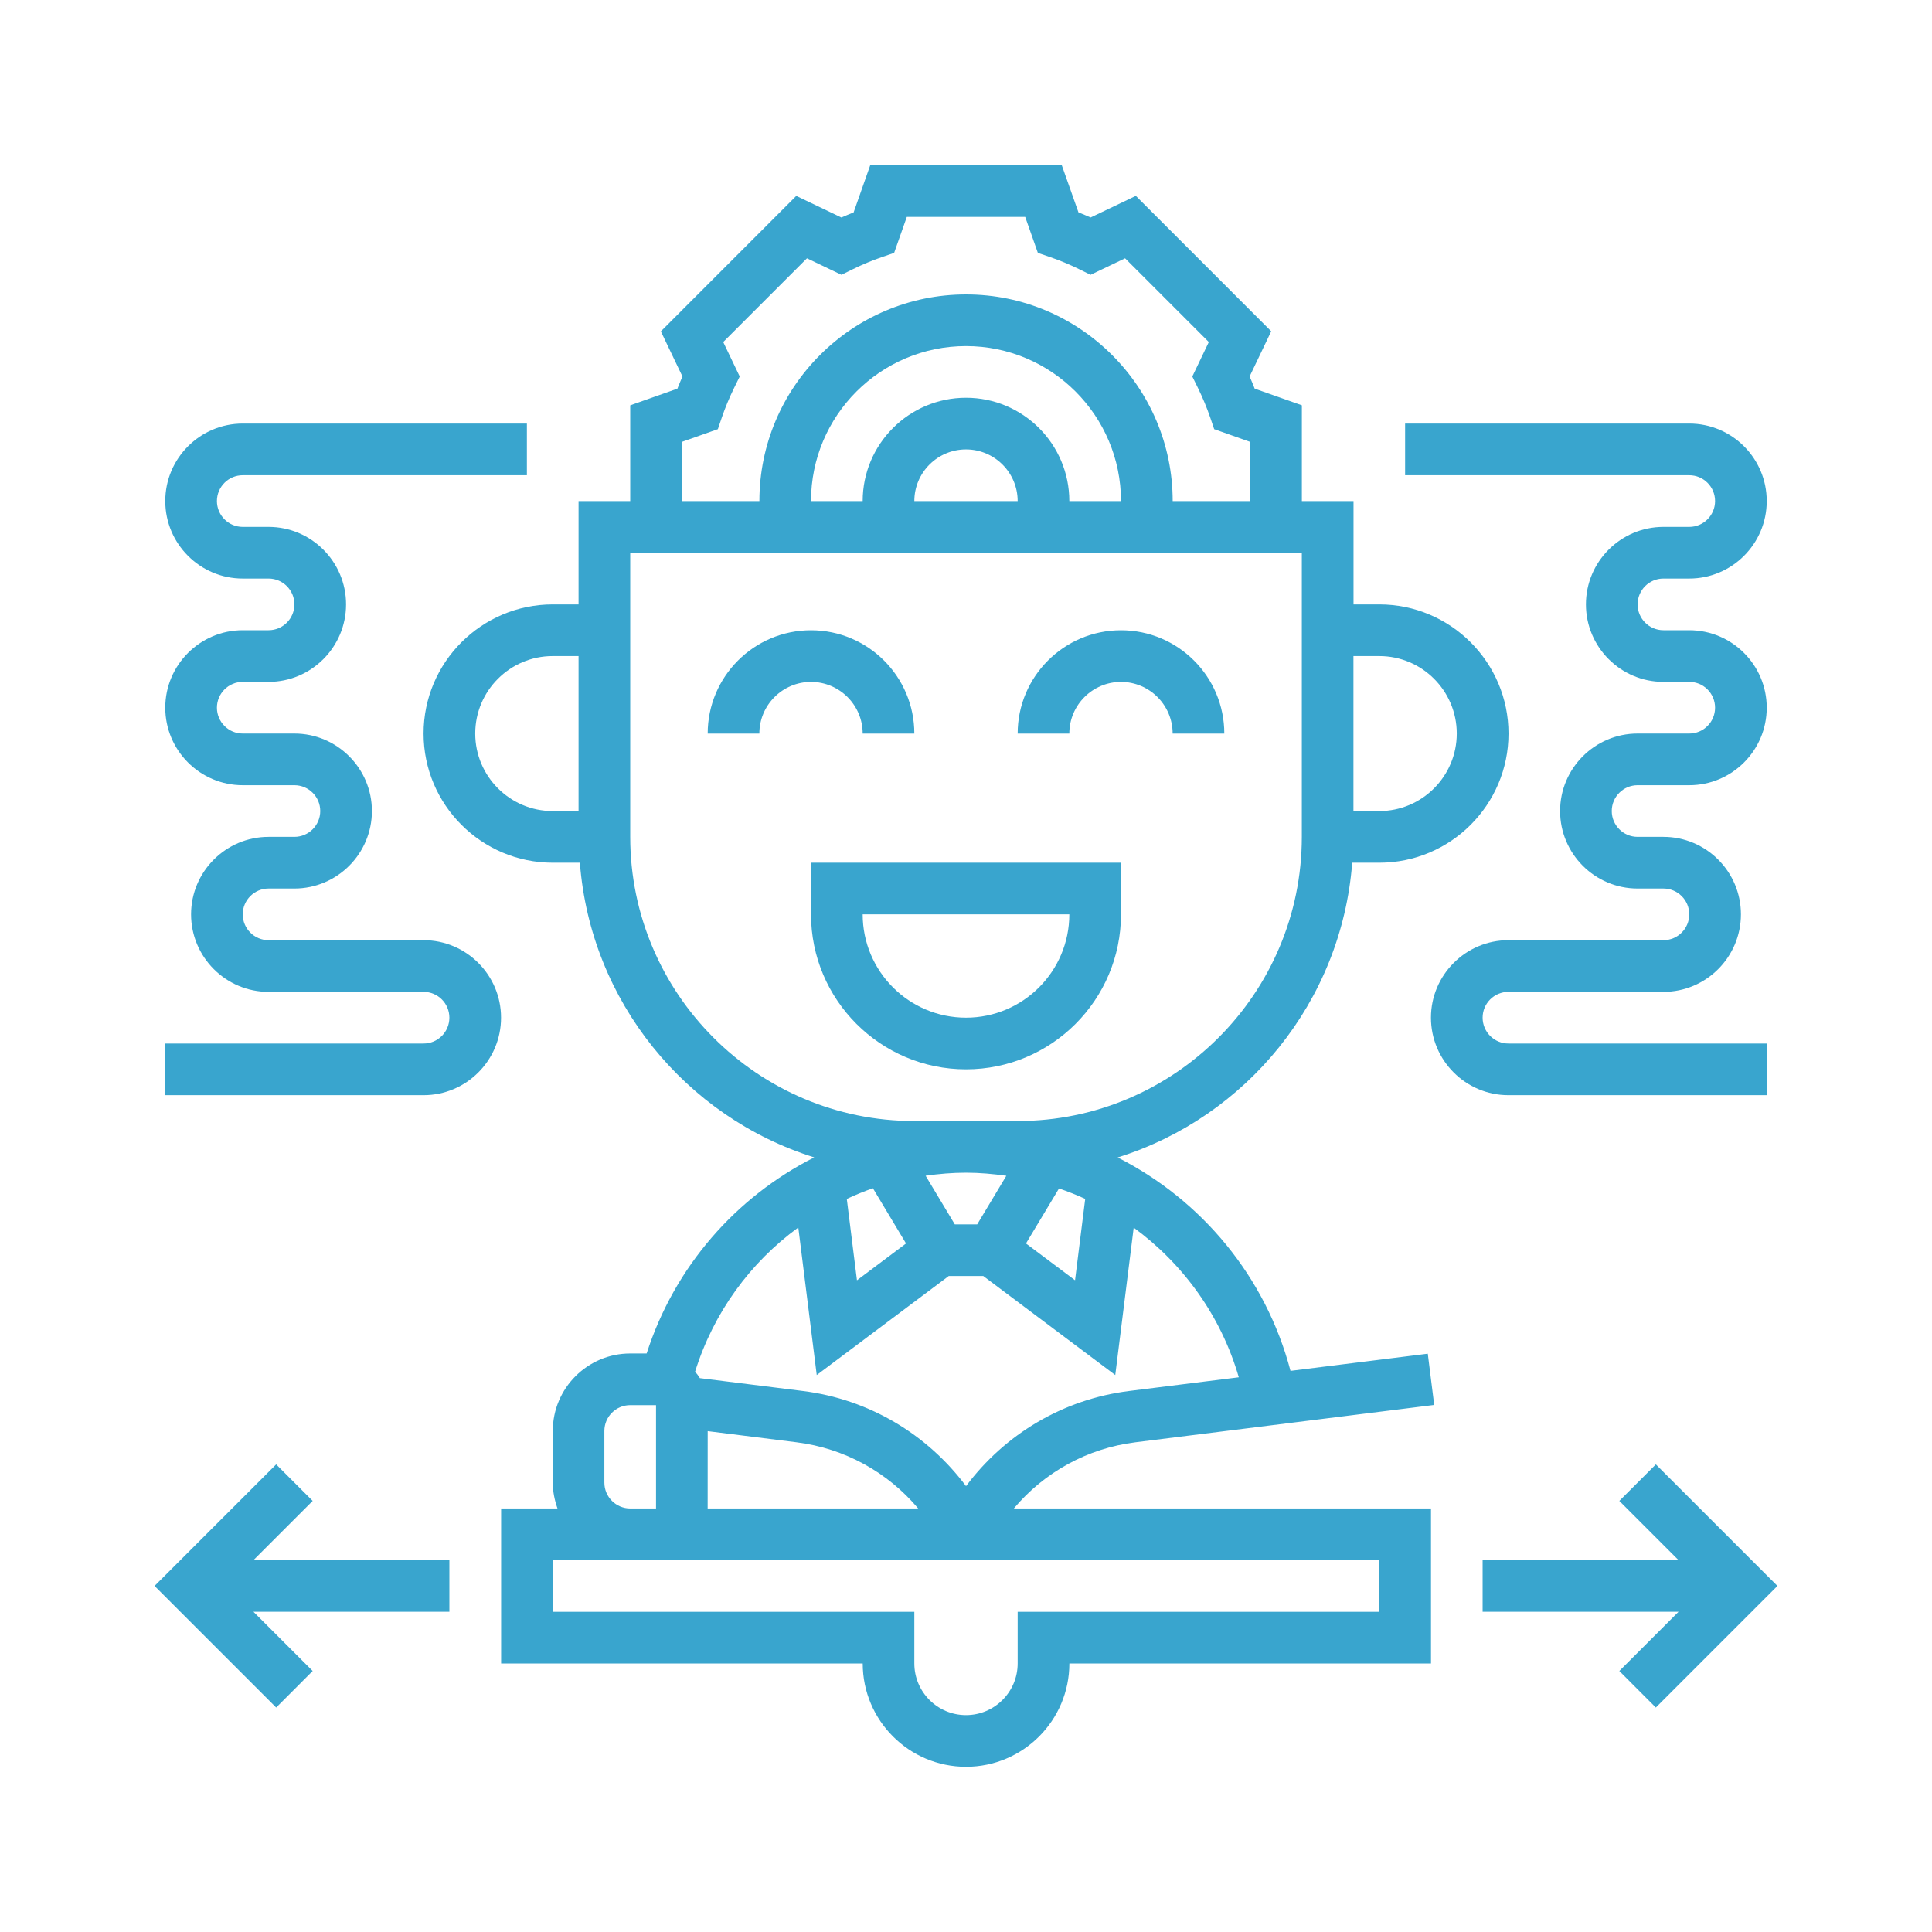
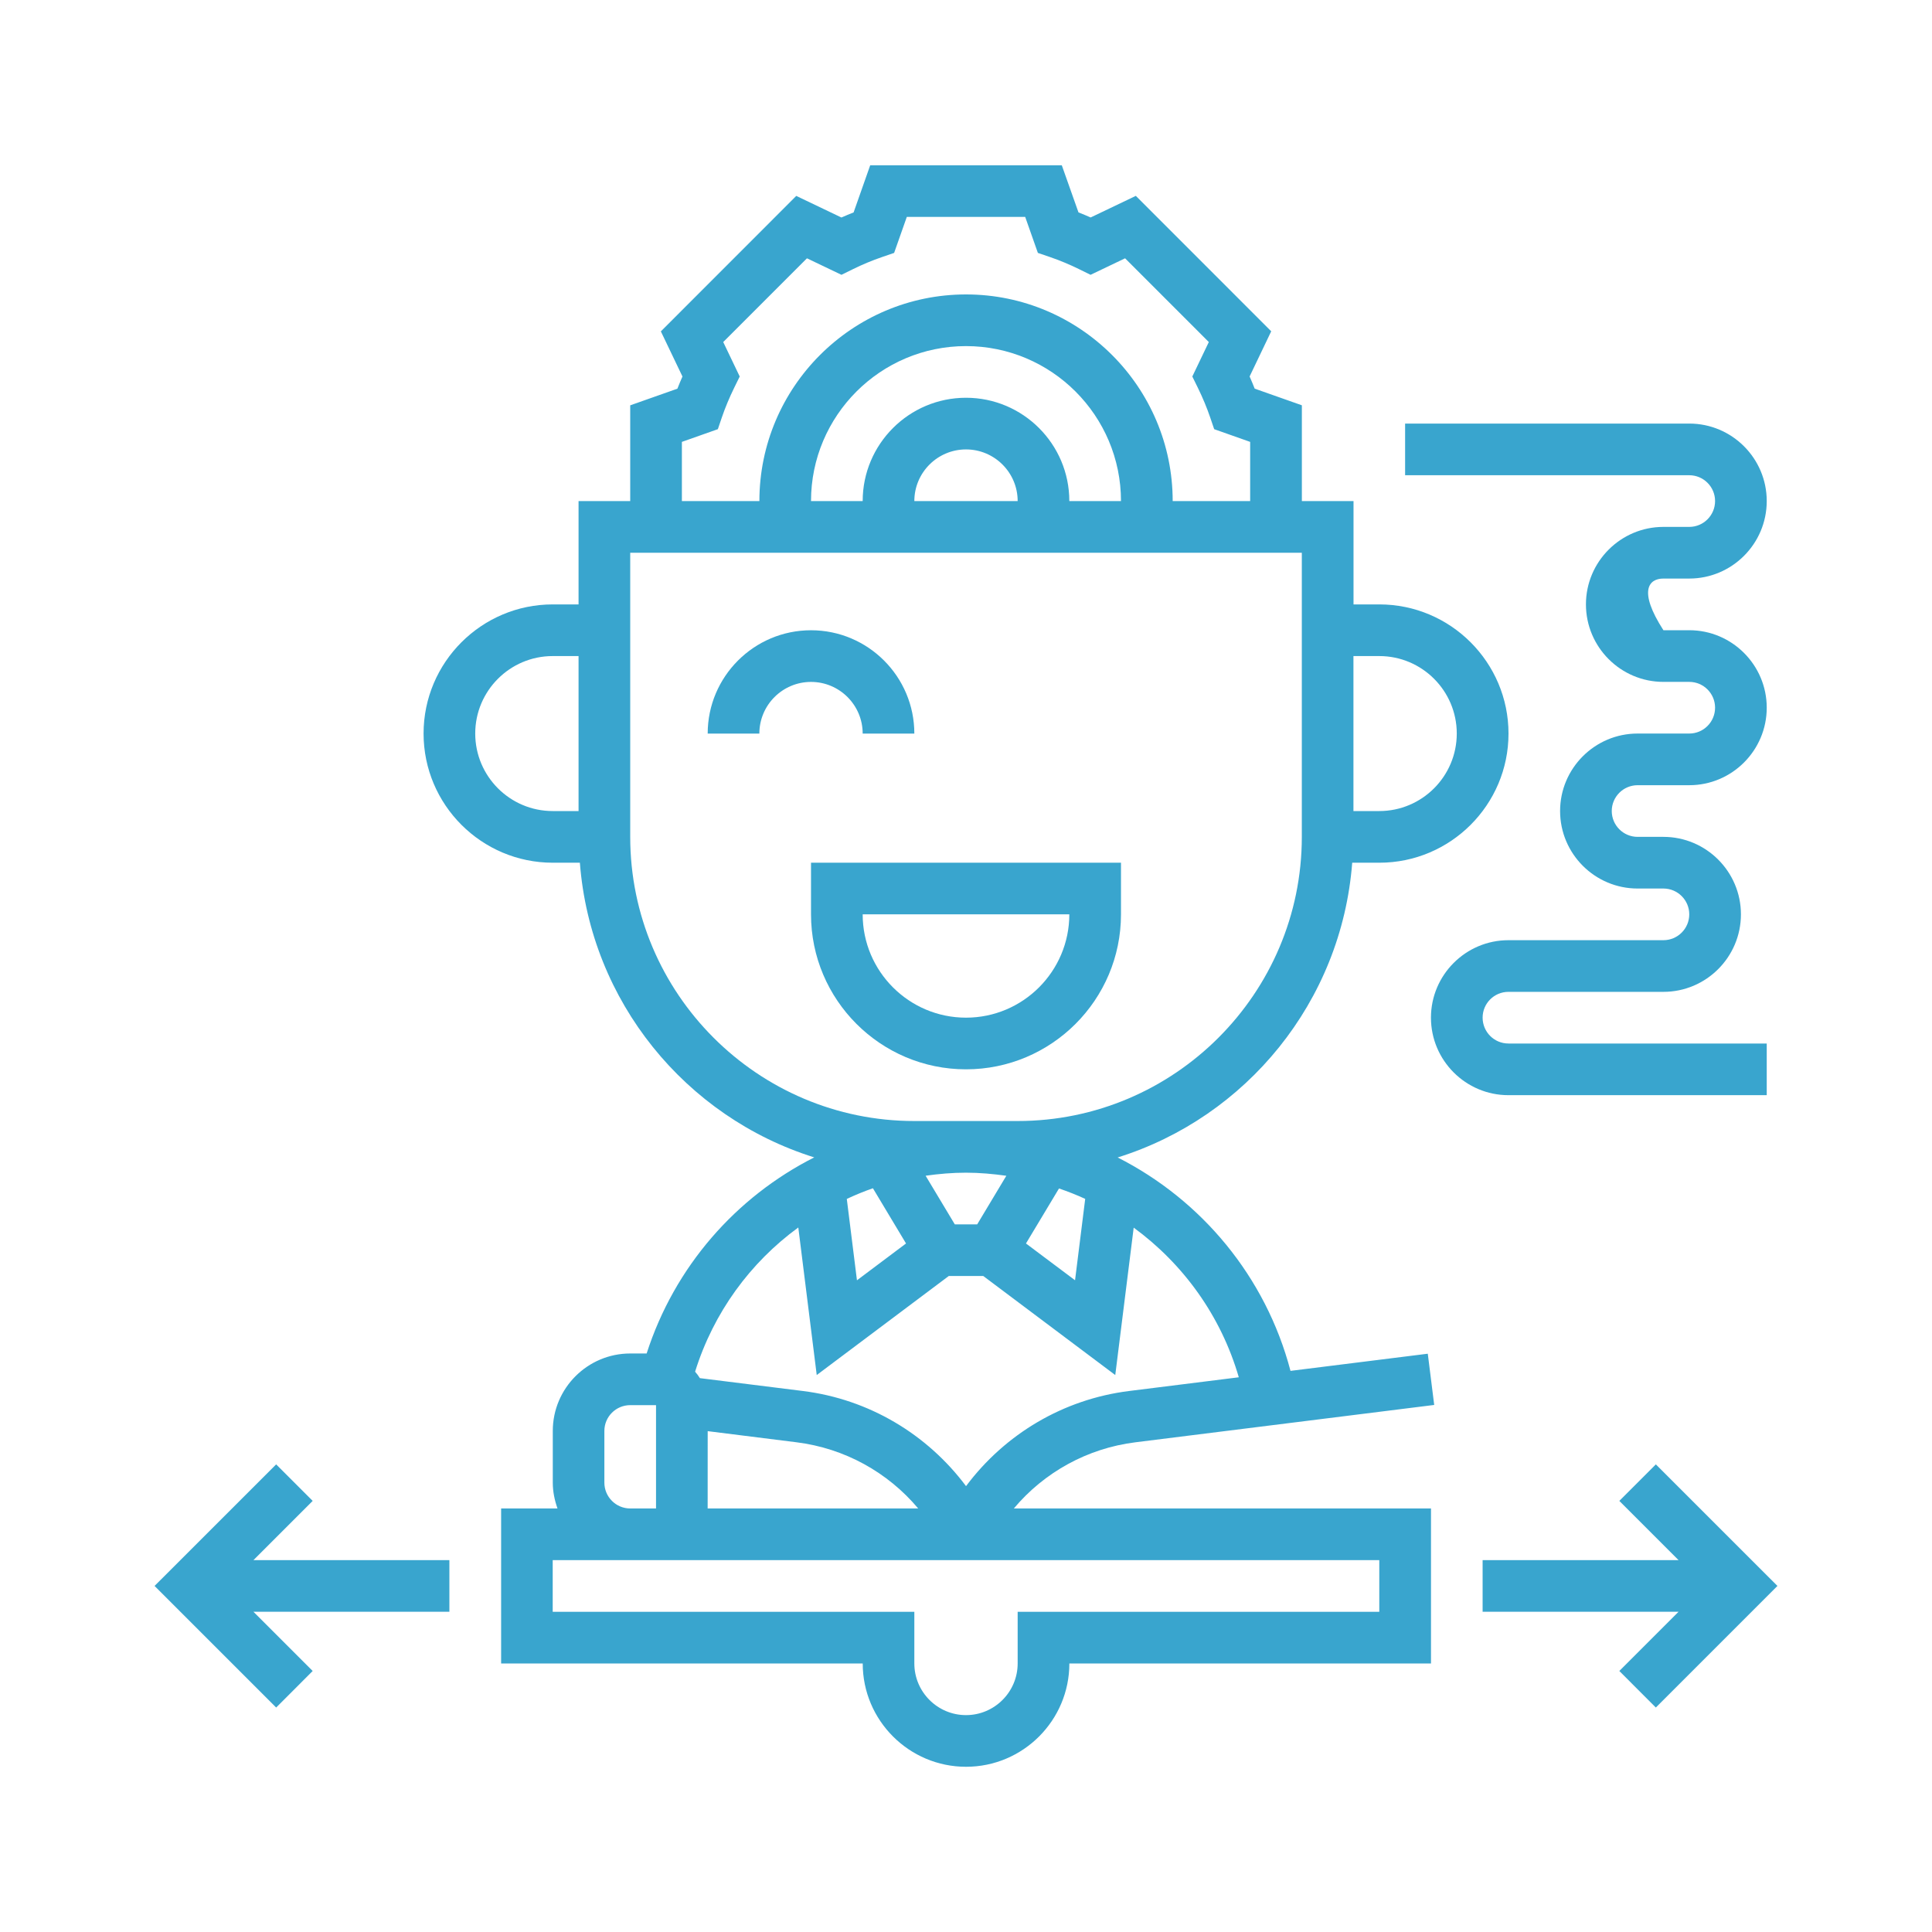
<svg xmlns="http://www.w3.org/2000/svg" width="50" height="50" viewBox="0 0 50 50" fill="none">
  <g clip-path="url(#clip0_352_81)">
    <path d="M29.387 37.326L37.117 36.36L36.951 35.034L33.398 35.478C32.755 33.035 31.092 31.054 28.925 29.955C32.252 28.916 34.719 25.923 34.995 22.327H35.697C37.54 22.327 39.04 20.828 39.04 18.985C39.04 17.142 37.54 15.642 35.697 15.642H35.029V12.968H33.692V10.489L32.471 10.058C32.43 9.953 32.386 9.848 32.34 9.743L32.899 8.574L29.395 5.069L28.226 5.628C28.122 5.582 28.016 5.538 27.911 5.497L27.479 4.277H22.521L22.091 5.498C21.985 5.539 21.88 5.583 21.776 5.629L20.607 5.07L17.103 8.576L17.662 9.744C17.616 9.849 17.572 9.954 17.531 10.059L16.31 10.49V12.968H14.973V15.642H14.305C12.462 15.642 10.962 17.141 10.962 18.984C10.962 20.827 12.462 22.327 14.305 22.327H15.007C15.283 25.921 17.747 28.912 21.072 29.953C19.046 30.979 17.459 32.779 16.735 35.028H16.311C15.205 35.028 14.306 35.928 14.306 37.033V38.37C14.306 38.606 14.354 38.829 14.428 39.039H12.969V43.05H22.327C22.327 44.525 23.527 45.724 25.001 45.724C26.476 45.724 27.675 44.525 27.675 43.05H37.034V39.039H26.238C27.025 38.102 28.141 37.481 29.387 37.326ZM22.591 30.752L23.448 32.181L22.178 33.134L21.915 31.028C22.135 30.925 22.36 30.832 22.591 30.752ZM24.71 31.686L23.955 30.428C24.298 30.379 24.646 30.349 25 30.349C25.354 30.349 25.701 30.381 26.044 30.429L25.29 31.686H24.71ZM27.407 30.757C27.638 30.837 27.865 30.925 28.085 31.027L27.822 33.133L26.552 32.181L27.407 30.757ZM35.696 16.979C36.802 16.979 37.701 17.878 37.701 18.984C37.701 20.09 36.802 20.99 35.696 20.99H35.027V16.979H35.696ZM17.647 11.436L18.578 11.107L18.682 10.801C18.769 10.547 18.876 10.29 19.001 10.035L19.144 9.744L18.717 8.852L20.884 6.685L21.777 7.112L22.068 6.969C22.319 6.845 22.577 6.738 22.834 6.65L23.14 6.545L23.468 5.614H26.532L26.86 6.545L27.167 6.65C27.424 6.738 27.682 6.845 27.933 6.969L28.224 7.112L29.117 6.685L31.284 8.852L30.857 9.744L31 10.035C31.125 10.29 31.232 10.547 31.319 10.801L31.423 11.107L32.354 11.436V12.968H30.349C30.349 10.019 27.949 7.62 25.001 7.62C22.052 7.62 19.653 10.019 19.653 12.968H17.647V11.436H17.647ZM23.663 12.968C23.663 12.23 24.263 11.631 25 11.631C25.737 11.631 26.337 12.23 26.337 12.968H23.663ZM25 10.294C23.525 10.294 22.326 11.493 22.326 12.968H20.989C20.989 10.756 22.788 8.957 25 8.957C27.212 8.957 29.011 10.756 29.011 12.968H27.674C27.674 11.493 26.475 10.294 25 10.294ZM12.299 18.984C12.299 17.878 13.198 16.979 14.304 16.979H14.973V20.99H14.304C13.198 20.99 12.299 20.09 12.299 18.984ZM23.663 29.012C19.609 29.012 16.31 25.712 16.31 21.658V14.305H33.691V21.658C33.691 25.712 30.391 29.012 26.337 29.012H23.663ZM20.66 31.767L21.137 35.586L24.554 33.023H25.447L28.863 35.586L29.34 31.771C30.623 32.71 31.599 34.055 32.06 35.644L29.221 35.999C27.516 36.212 26.008 37.114 25.001 38.461C23.993 37.114 22.485 36.212 20.78 35.999L18.113 35.666C18.076 35.606 18.034 35.551 17.989 35.499C18.468 33.964 19.419 32.673 20.66 31.767ZM18.315 37.038L20.613 37.326C21.859 37.481 22.975 38.102 23.763 39.039H18.314L18.315 37.038ZM15.641 38.37V37.033C15.641 36.664 15.941 36.365 16.31 36.365H16.978V39.039H16.31C15.941 39.039 15.641 38.739 15.641 38.37ZM35.696 41.713H26.337V43.05C26.337 43.787 25.737 44.387 25 44.387C24.263 44.387 23.663 43.787 23.663 43.05V41.713H14.304V40.376H16.31H16.978H35.696V41.713Z" fill="#39A5CE" />
    <path d="M42.853 37.898L41.908 38.843L43.441 40.376H38.37V41.712H43.441L41.908 43.245L42.853 44.191L46 41.044L42.853 37.898Z" fill="#39A5CE" />
    <path d="M8.092 38.843L7.147 37.898L4 41.044L7.147 44.191L8.092 43.245L6.559 41.712H11.63V40.376H6.559L8.092 38.843Z" fill="#39A5CE" />
    <path d="M29.011 23.663V22.326H20.989V23.663C20.989 25.875 22.788 27.674 25 27.674C27.212 27.674 29.011 25.875 29.011 23.663ZM25 26.337C23.525 26.337 22.326 25.138 22.326 23.663H27.674C27.674 25.138 26.475 26.337 25 26.337Z" fill="#39A5CE" />
    <path d="M22.326 18.985H23.663C23.663 17.51 22.464 16.311 20.989 16.311C19.514 16.311 18.315 17.51 18.315 18.985H19.652C19.652 18.247 20.252 17.648 20.989 17.648C21.726 17.648 22.326 18.247 22.326 18.985Z" fill="#39A5CE" />
-     <path d="M29.011 17.648C29.748 17.648 30.348 18.247 30.348 18.985H31.685C31.685 17.51 30.486 16.311 29.011 16.311C27.536 16.311 26.337 17.51 26.337 18.985H27.674C27.674 18.247 28.274 17.648 29.011 17.648Z" fill="#39A5CE" />
-     <path d="M45.723 28.343V27.006H39.038C38.669 27.006 38.37 26.706 38.37 26.337C38.37 25.968 38.669 25.669 39.038 25.669H43.049C44.155 25.669 45.055 24.769 45.055 23.663C45.055 22.558 44.155 21.658 43.049 21.658H42.381C42.012 21.658 41.712 21.358 41.712 20.989C41.712 20.621 42.012 20.321 42.381 20.321H43.718C44.824 20.321 45.723 19.421 45.723 18.315C45.723 17.21 44.824 16.31 43.718 16.31H43.049C42.68 16.31 42.381 16.01 42.381 15.641C42.381 15.273 42.68 14.973 43.049 14.973H43.718C44.824 14.973 45.723 14.073 45.723 12.967C45.723 11.862 44.824 10.962 43.718 10.962H36.364V12.299H43.718C44.087 12.299 44.386 12.599 44.386 12.967C44.386 13.336 44.087 13.636 43.718 13.636H43.049C41.944 13.636 41.044 14.536 41.044 15.641C41.044 16.747 41.944 17.647 43.049 17.647H43.718C44.087 17.647 44.386 17.947 44.386 18.315C44.386 18.684 44.087 18.984 43.718 18.984H42.381C41.275 18.984 40.375 19.884 40.375 20.989C40.375 22.095 41.275 22.995 42.381 22.995H43.049C43.418 22.995 43.718 23.295 43.718 23.663C43.718 24.032 43.418 24.332 43.049 24.332H39.038C37.933 24.332 37.033 25.232 37.033 26.337C37.033 27.443 37.933 28.343 39.038 28.343H45.723Z" fill="#39A5CE" />
-     <path d="M10.962 24.332H6.951C6.582 24.332 6.282 24.032 6.282 23.663C6.282 23.295 6.582 22.995 6.951 22.995H7.619C8.725 22.995 9.625 22.095 9.625 20.989C9.625 19.884 8.725 18.984 7.619 18.984H6.282C5.913 18.984 5.614 18.684 5.614 18.315C5.614 17.947 5.913 17.647 6.282 17.647H6.951C8.056 17.647 8.956 16.747 8.956 15.641C8.956 14.536 8.056 13.636 6.951 13.636H6.282C5.913 13.636 5.614 13.336 5.614 12.967C5.614 12.599 5.913 12.299 6.282 12.299H13.636V10.962H6.282C5.177 10.962 4.277 11.862 4.277 12.967C4.277 14.073 5.177 14.973 6.282 14.973H6.951C7.32 14.973 7.619 15.273 7.619 15.641C7.619 16.01 7.32 16.31 6.951 16.31H6.282C5.177 16.31 4.277 17.21 4.277 18.315C4.277 19.421 5.177 20.321 6.282 20.321H7.619C7.988 20.321 8.288 20.621 8.288 20.989C8.288 21.358 7.988 21.658 7.619 21.658H6.951C5.845 21.658 4.945 22.558 4.945 23.663C4.945 24.769 5.845 25.669 6.951 25.669H10.962C11.331 25.669 11.63 25.968 11.63 26.337C11.63 26.706 11.331 27.006 10.962 27.006H4.277V28.343H10.962C12.067 28.343 12.967 27.443 12.967 26.337C12.967 25.232 12.067 24.332 10.962 24.332Z" fill="#39A5CE" />
+     <path d="M45.723 28.343V27.006H39.038C38.669 27.006 38.37 26.706 38.37 26.337C38.37 25.968 38.669 25.669 39.038 25.669H43.049C44.155 25.669 45.055 24.769 45.055 23.663C45.055 22.558 44.155 21.658 43.049 21.658H42.381C42.012 21.658 41.712 21.358 41.712 20.989C41.712 20.621 42.012 20.321 42.381 20.321H43.718C44.824 20.321 45.723 19.421 45.723 18.315C45.723 17.21 44.824 16.31 43.718 16.31H43.049C42.381 15.273 42.68 14.973 43.049 14.973H43.718C44.824 14.973 45.723 14.073 45.723 12.967C45.723 11.862 44.824 10.962 43.718 10.962H36.364V12.299H43.718C44.087 12.299 44.386 12.599 44.386 12.967C44.386 13.336 44.087 13.636 43.718 13.636H43.049C41.944 13.636 41.044 14.536 41.044 15.641C41.044 16.747 41.944 17.647 43.049 17.647H43.718C44.087 17.647 44.386 17.947 44.386 18.315C44.386 18.684 44.087 18.984 43.718 18.984H42.381C41.275 18.984 40.375 19.884 40.375 20.989C40.375 22.095 41.275 22.995 42.381 22.995H43.049C43.418 22.995 43.718 23.295 43.718 23.663C43.718 24.032 43.418 24.332 43.049 24.332H39.038C37.933 24.332 37.033 25.232 37.033 26.337C37.033 27.443 37.933 28.343 39.038 28.343H45.723Z" fill="#39A5CE" />
  </g>
  <defs>
    <clipPath id="clip0_352_81">
      <rect width="42" height="42" fill="white" transform="translate(4 4)" />
    </clipPath>
  </defs>
</svg>